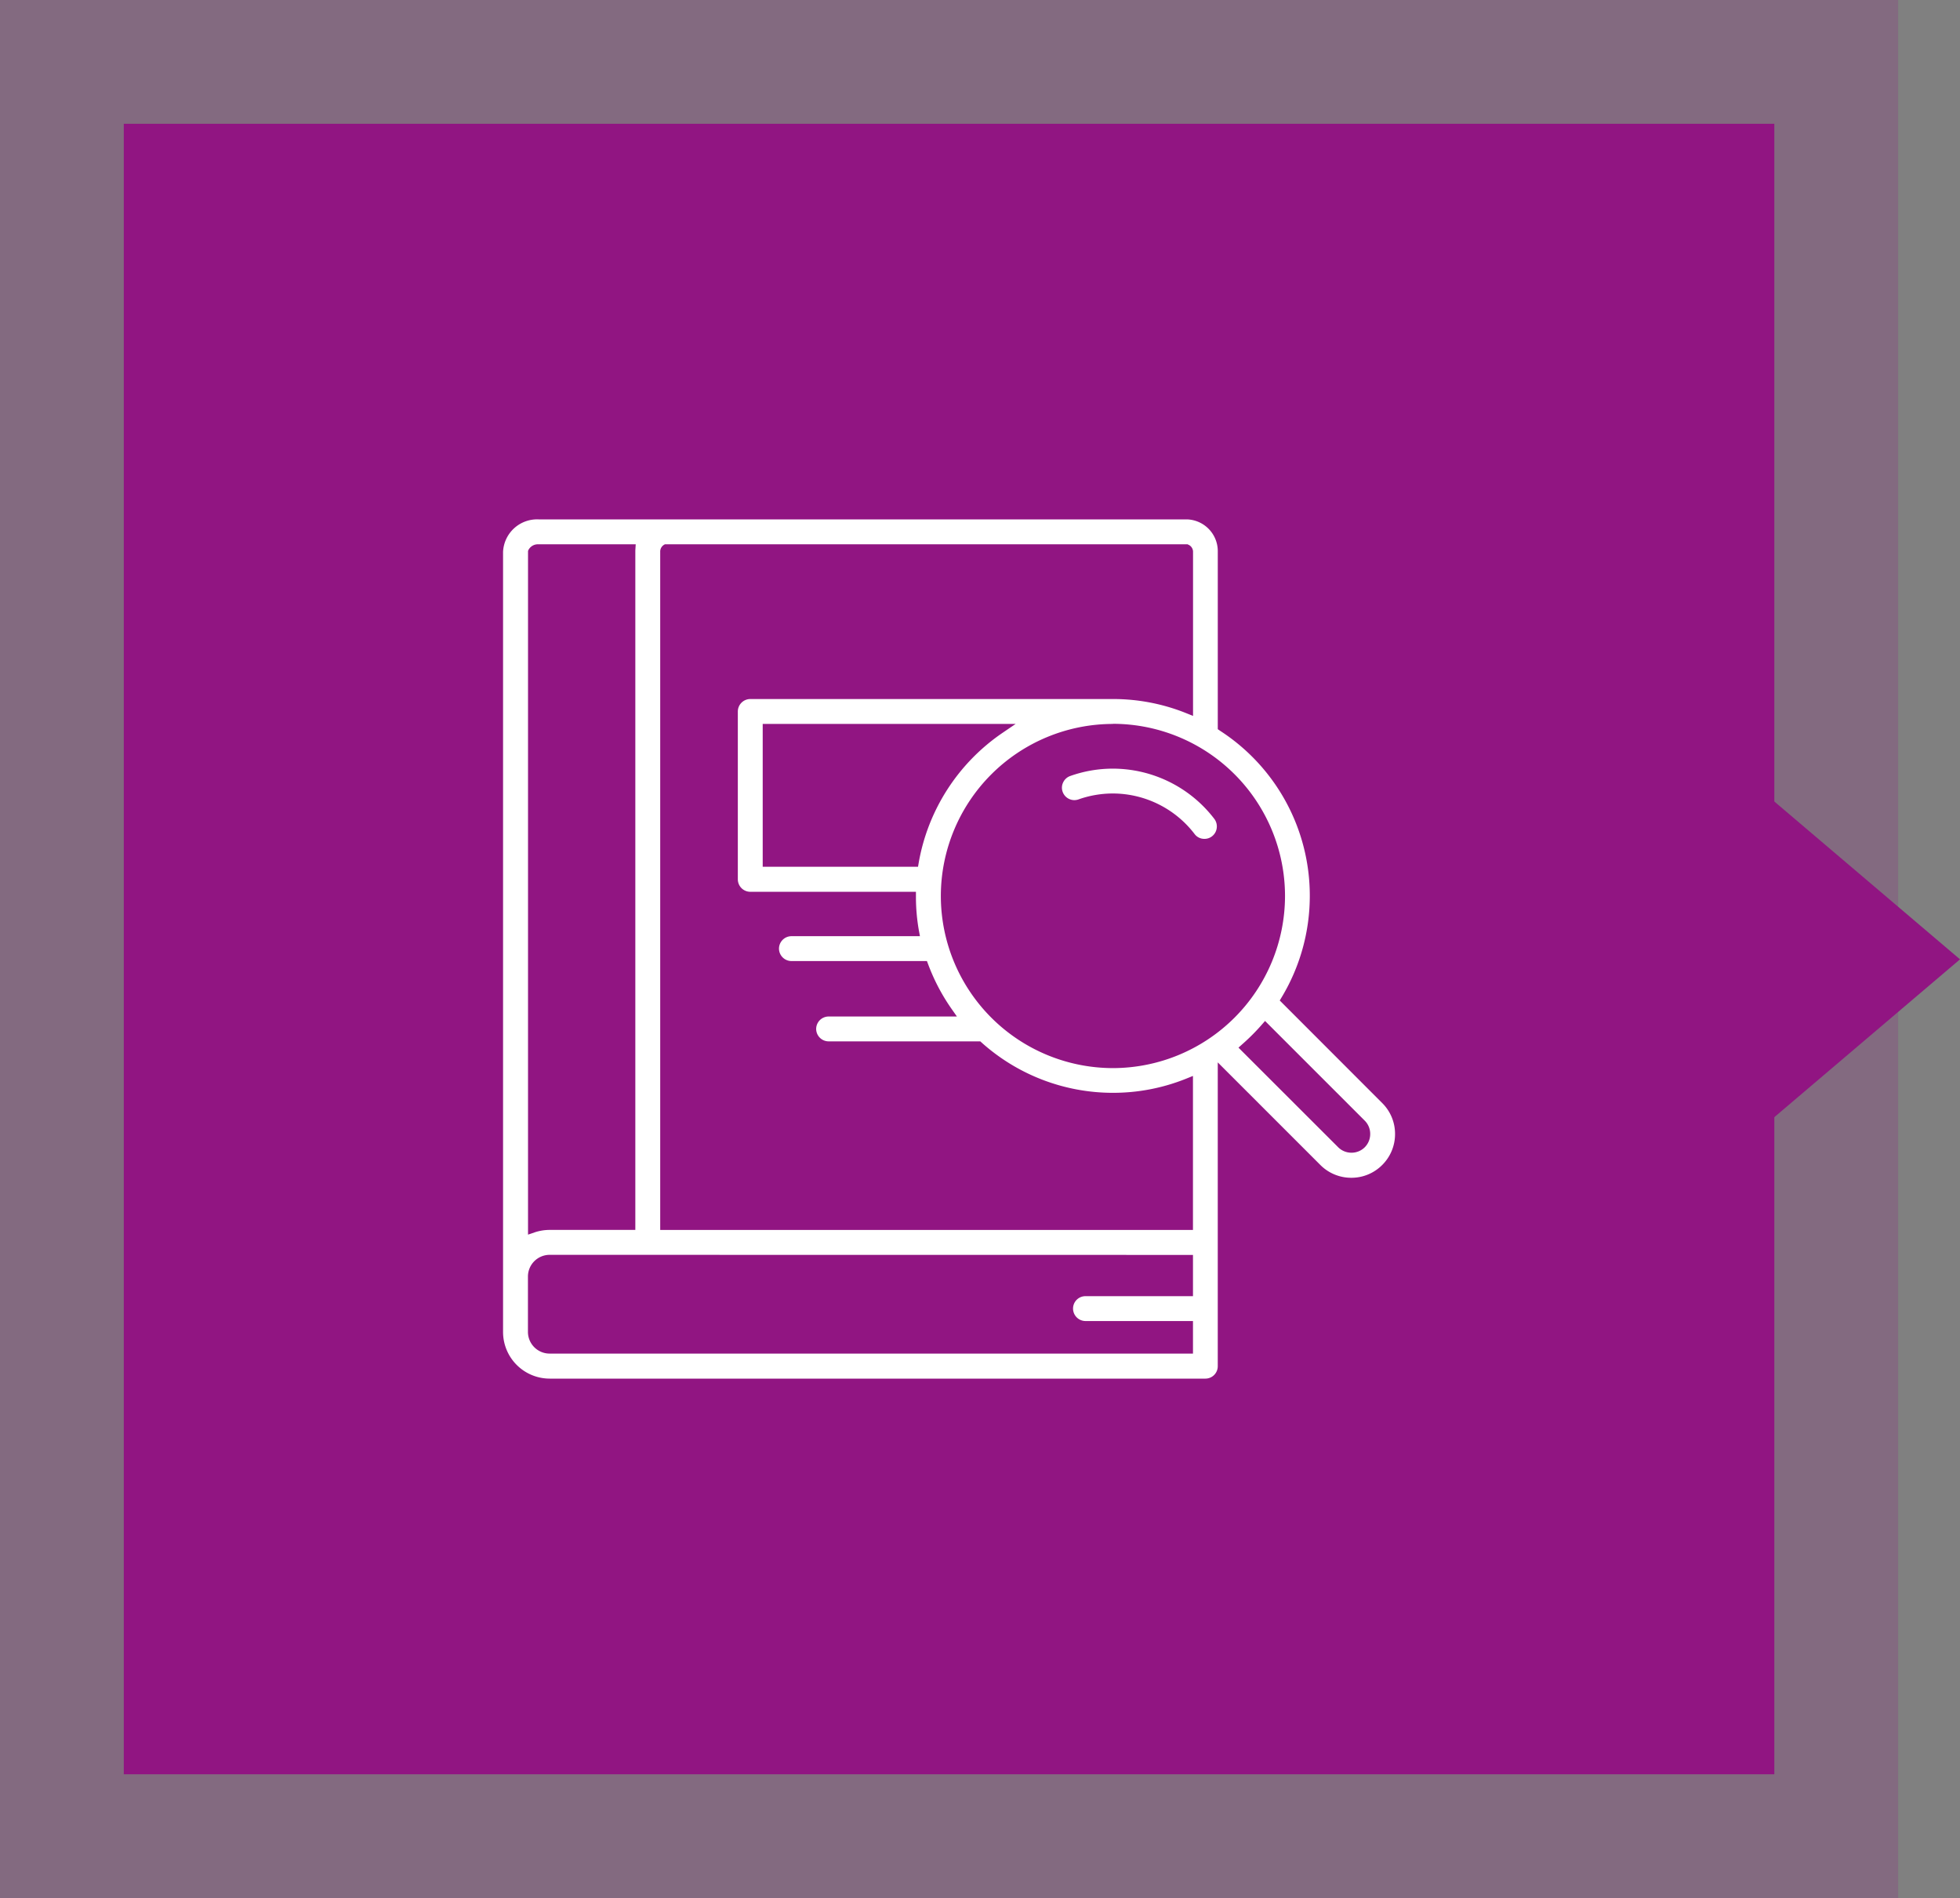
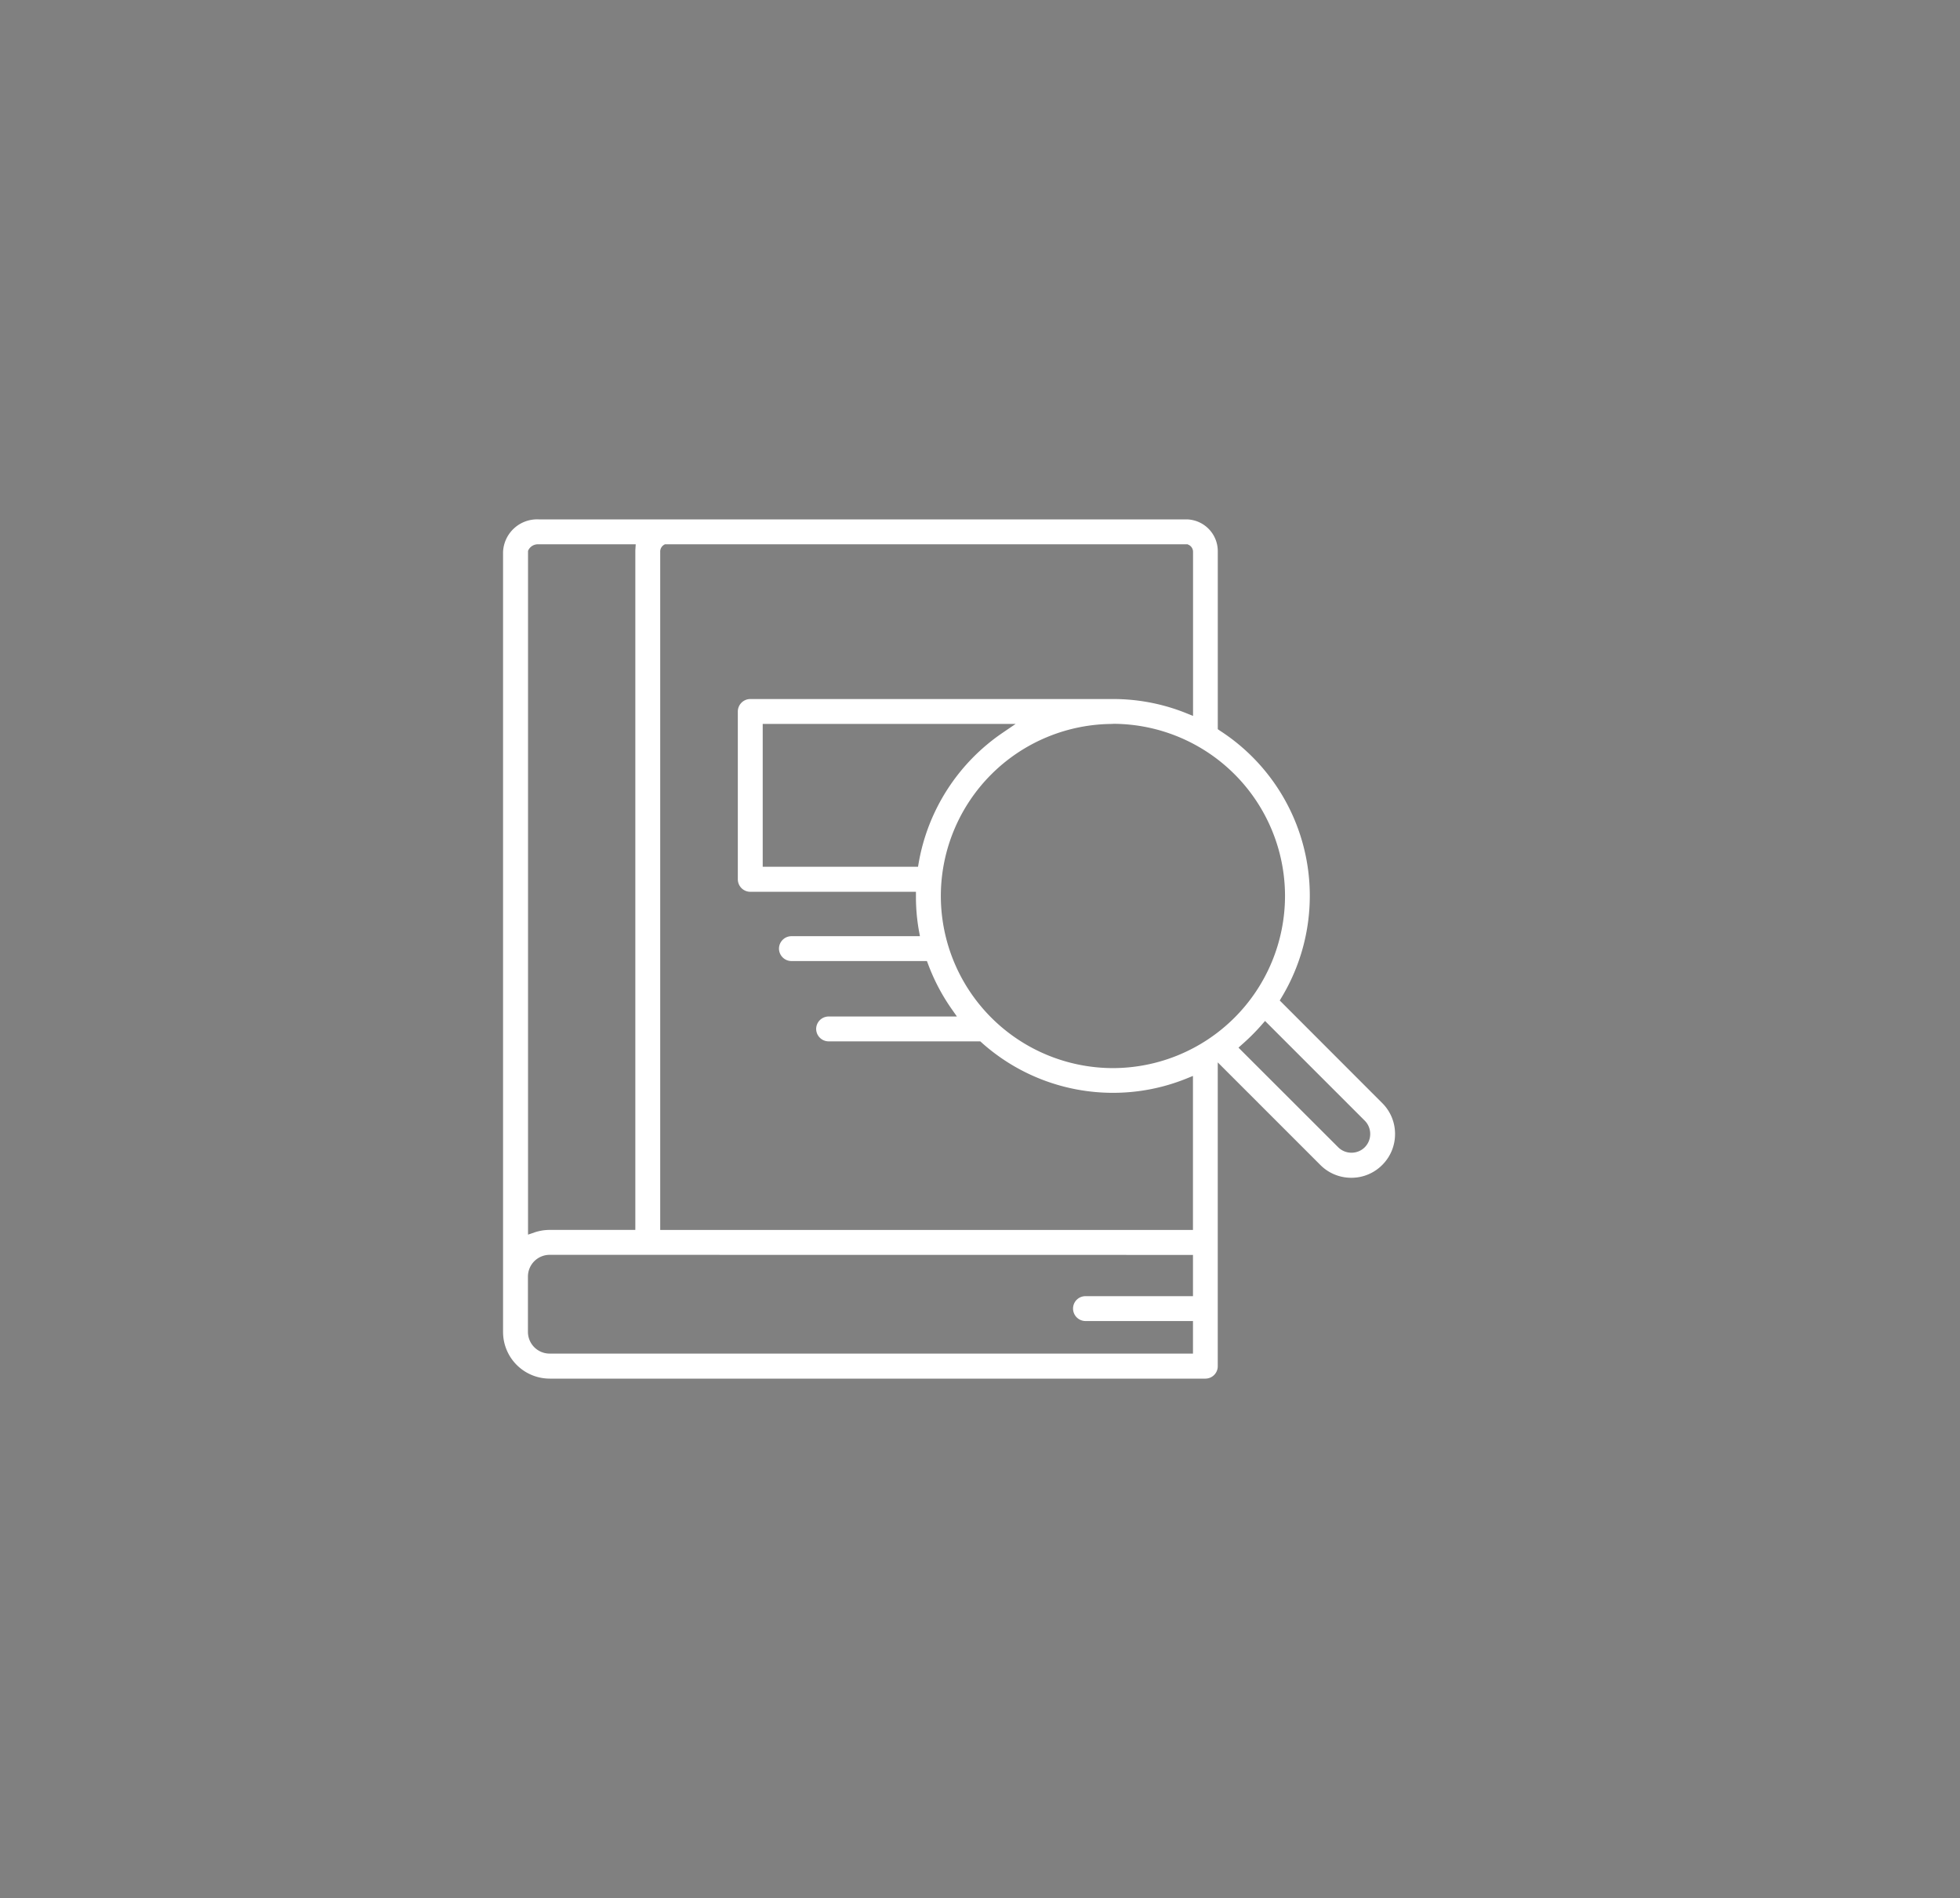
<svg xmlns="http://www.w3.org/2000/svg" width="95" height="92" viewBox="0 0 95 92">
  <rect x="0" y="0" width="95" height="92" fill="#808080" stroke="none" />
  <defs>
    <clipPath id="a">
      <rect width="48" height="48" transform="translate(431 1759)" fill="none" stroke="#707070" stroke-width="1" />
    </clipPath>
  </defs>
  <g transform="translate(-409 -1705)">
-     <rect width="92" height="92" transform="translate(409 1705)" fill="#911582" opacity="0.2" />
-     <rect width="80" height="80" transform="translate(415 1711)" fill="#911582" />
    <g transform="translate(0 -32)" clip-path="url(#a)">
      <g transform="translate(433.132 1752.616)">
        <g transform="translate(27.087 21.385)">
-           <path d="M-15473.814,13657.907a.581.581,0,0,1-.478-.241,5,5,0,0,0-3.955-1.958,5,5,0,0,0-1.667.287.608.608,0,0,1-.2.035.605.605,0,0,1-.567-.4.583.583,0,0,1,.023-.458.6.6,0,0,1,.342-.311,6.164,6.164,0,0,1,2.071-.357,6.2,6.2,0,0,1,4.915,2.436.607.607,0,0,1,.115.453.6.6,0,0,1-.232.394A.581.581,0,0,1-15473.814,13657.907Z" transform="translate(15480.969 -13654.248)" fill="#fff" />
-         </g>
+           </g>
        <g transform="translate(0 9.31)">
          <g transform="translate(0 0)">
            <path d="M-15419.586,13708.221h-31.788a2.262,2.262,0,0,1-2.257-2.262v-37.812a1.652,1.652,0,0,1,1.718-1.574h31.424a1.542,1.542,0,0,1,1.5,1.574v8.595l.112.078a9.517,9.517,0,0,1,4.348,8,9.532,9.532,0,0,1-1.357,4.906l-.1.167,4.968,4.972a2.1,2.1,0,0,1,.621,1.5,2.107,2.107,0,0,1-.621,1.5,2.1,2.1,0,0,1-1.5.621,2.107,2.107,0,0,1-1.5-.621l-4.972-4.972v14.727A.6.6,0,0,1-15419.586,13708.221Zm-31.788-6a1.053,1.053,0,0,0-1.051,1.052v2.684a1.052,1.052,0,0,0,1.051,1.051h31.183v-1.578h-5.208a.606.606,0,0,1-.605-.605.6.6,0,0,1,.605-.6h5.208v-2Zm-.539-34.44a.515.515,0,0,0-.5.3l-.008.031v33.13l.329-.113a2.329,2.329,0,0,1,.722-.116h4.15v-32.87c0-.011,0-.022,0-.034s0-.023,0-.035l.019-.295Zm31.466,0-25.342,0-.058.035a.383.383,0,0,0-.167.329v32.87h25.822v-7.466l-.345.14a9.486,9.486,0,0,1-3.537.679,9.531,9.531,0,0,1-6.357-2.432l-.069-.062h-7.35a.606.606,0,0,1-.605-.6.606.606,0,0,1,.605-.605h6.217l-.275-.392a9.646,9.646,0,0,1-1.117-2.133l-.062-.163h-6.57a.606.606,0,0,1-.6-.605.606.606,0,0,1,.6-.6h6.232l-.054-.291a9.389,9.389,0,0,1-.14-1.613l0-.248h-8.028a.606.606,0,0,1-.605-.605v-8.133a.606.606,0,0,1,.605-.605h17.577a9.486,9.486,0,0,1,3.537.679l.345.14v-7.943a.375.375,0,0,0-.209-.349l-.047-.02Zm3.747,23.107h0l-.175.2a10.029,10.029,0,0,1-.911.911l-.2.179,4.833,4.829a.91.91,0,0,0,.644.264.906.906,0,0,0,.644-.264.907.907,0,0,0,.264-.645.906.906,0,0,0-.264-.644l-4.832-4.832Zm-7.373-14.4a8.349,8.349,0,0,0-8.339,8.339,8.35,8.35,0,0,0,8.339,8.343,8.352,8.352,0,0,0,8.343-8.343A8.35,8.35,0,0,0-15424.073,13676.482Zm-16.973,0v6.923h7.528l.035-.205a9.624,9.624,0,0,1,4.029-6.264l.667-.454Z" transform="translate(15453.882 -13666.324)" fill="#fff" />
          </g>
        </g>
      </g>
    </g>
-     <path d="M8.5,0,17,10H0Z" transform="translate(504 1743) rotate(90)" fill="#911582" />
  </g>
</svg>